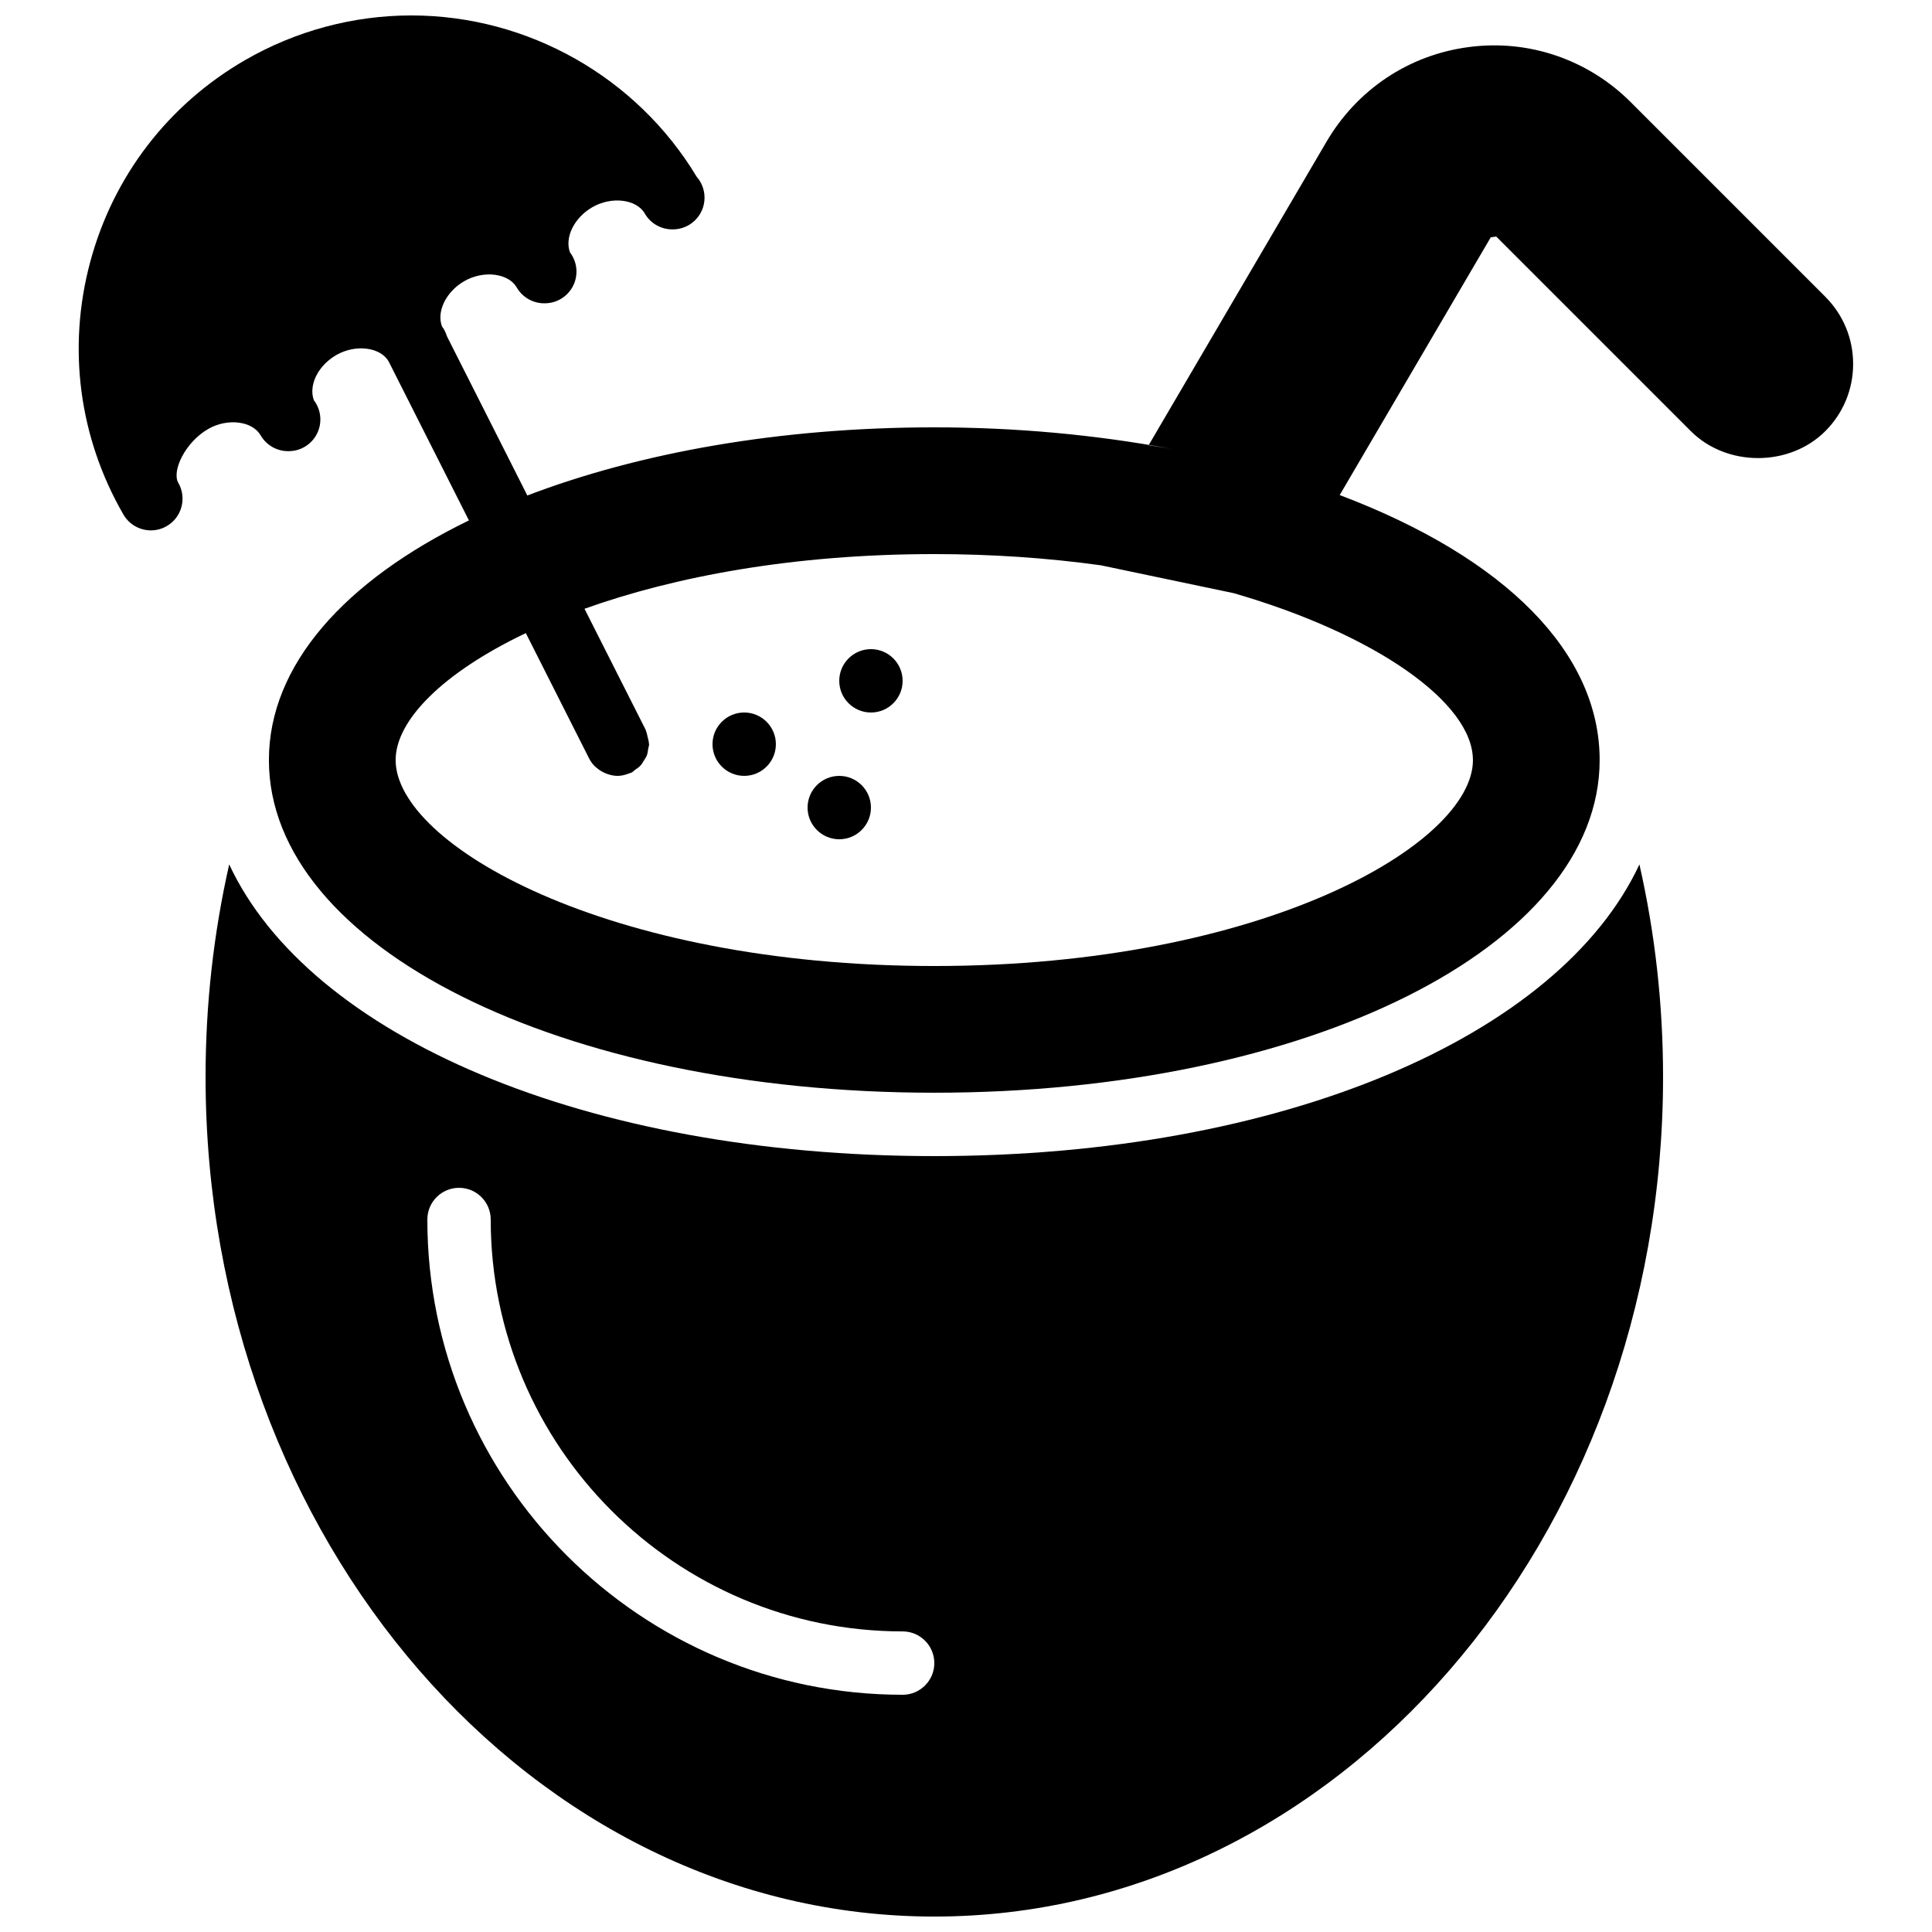
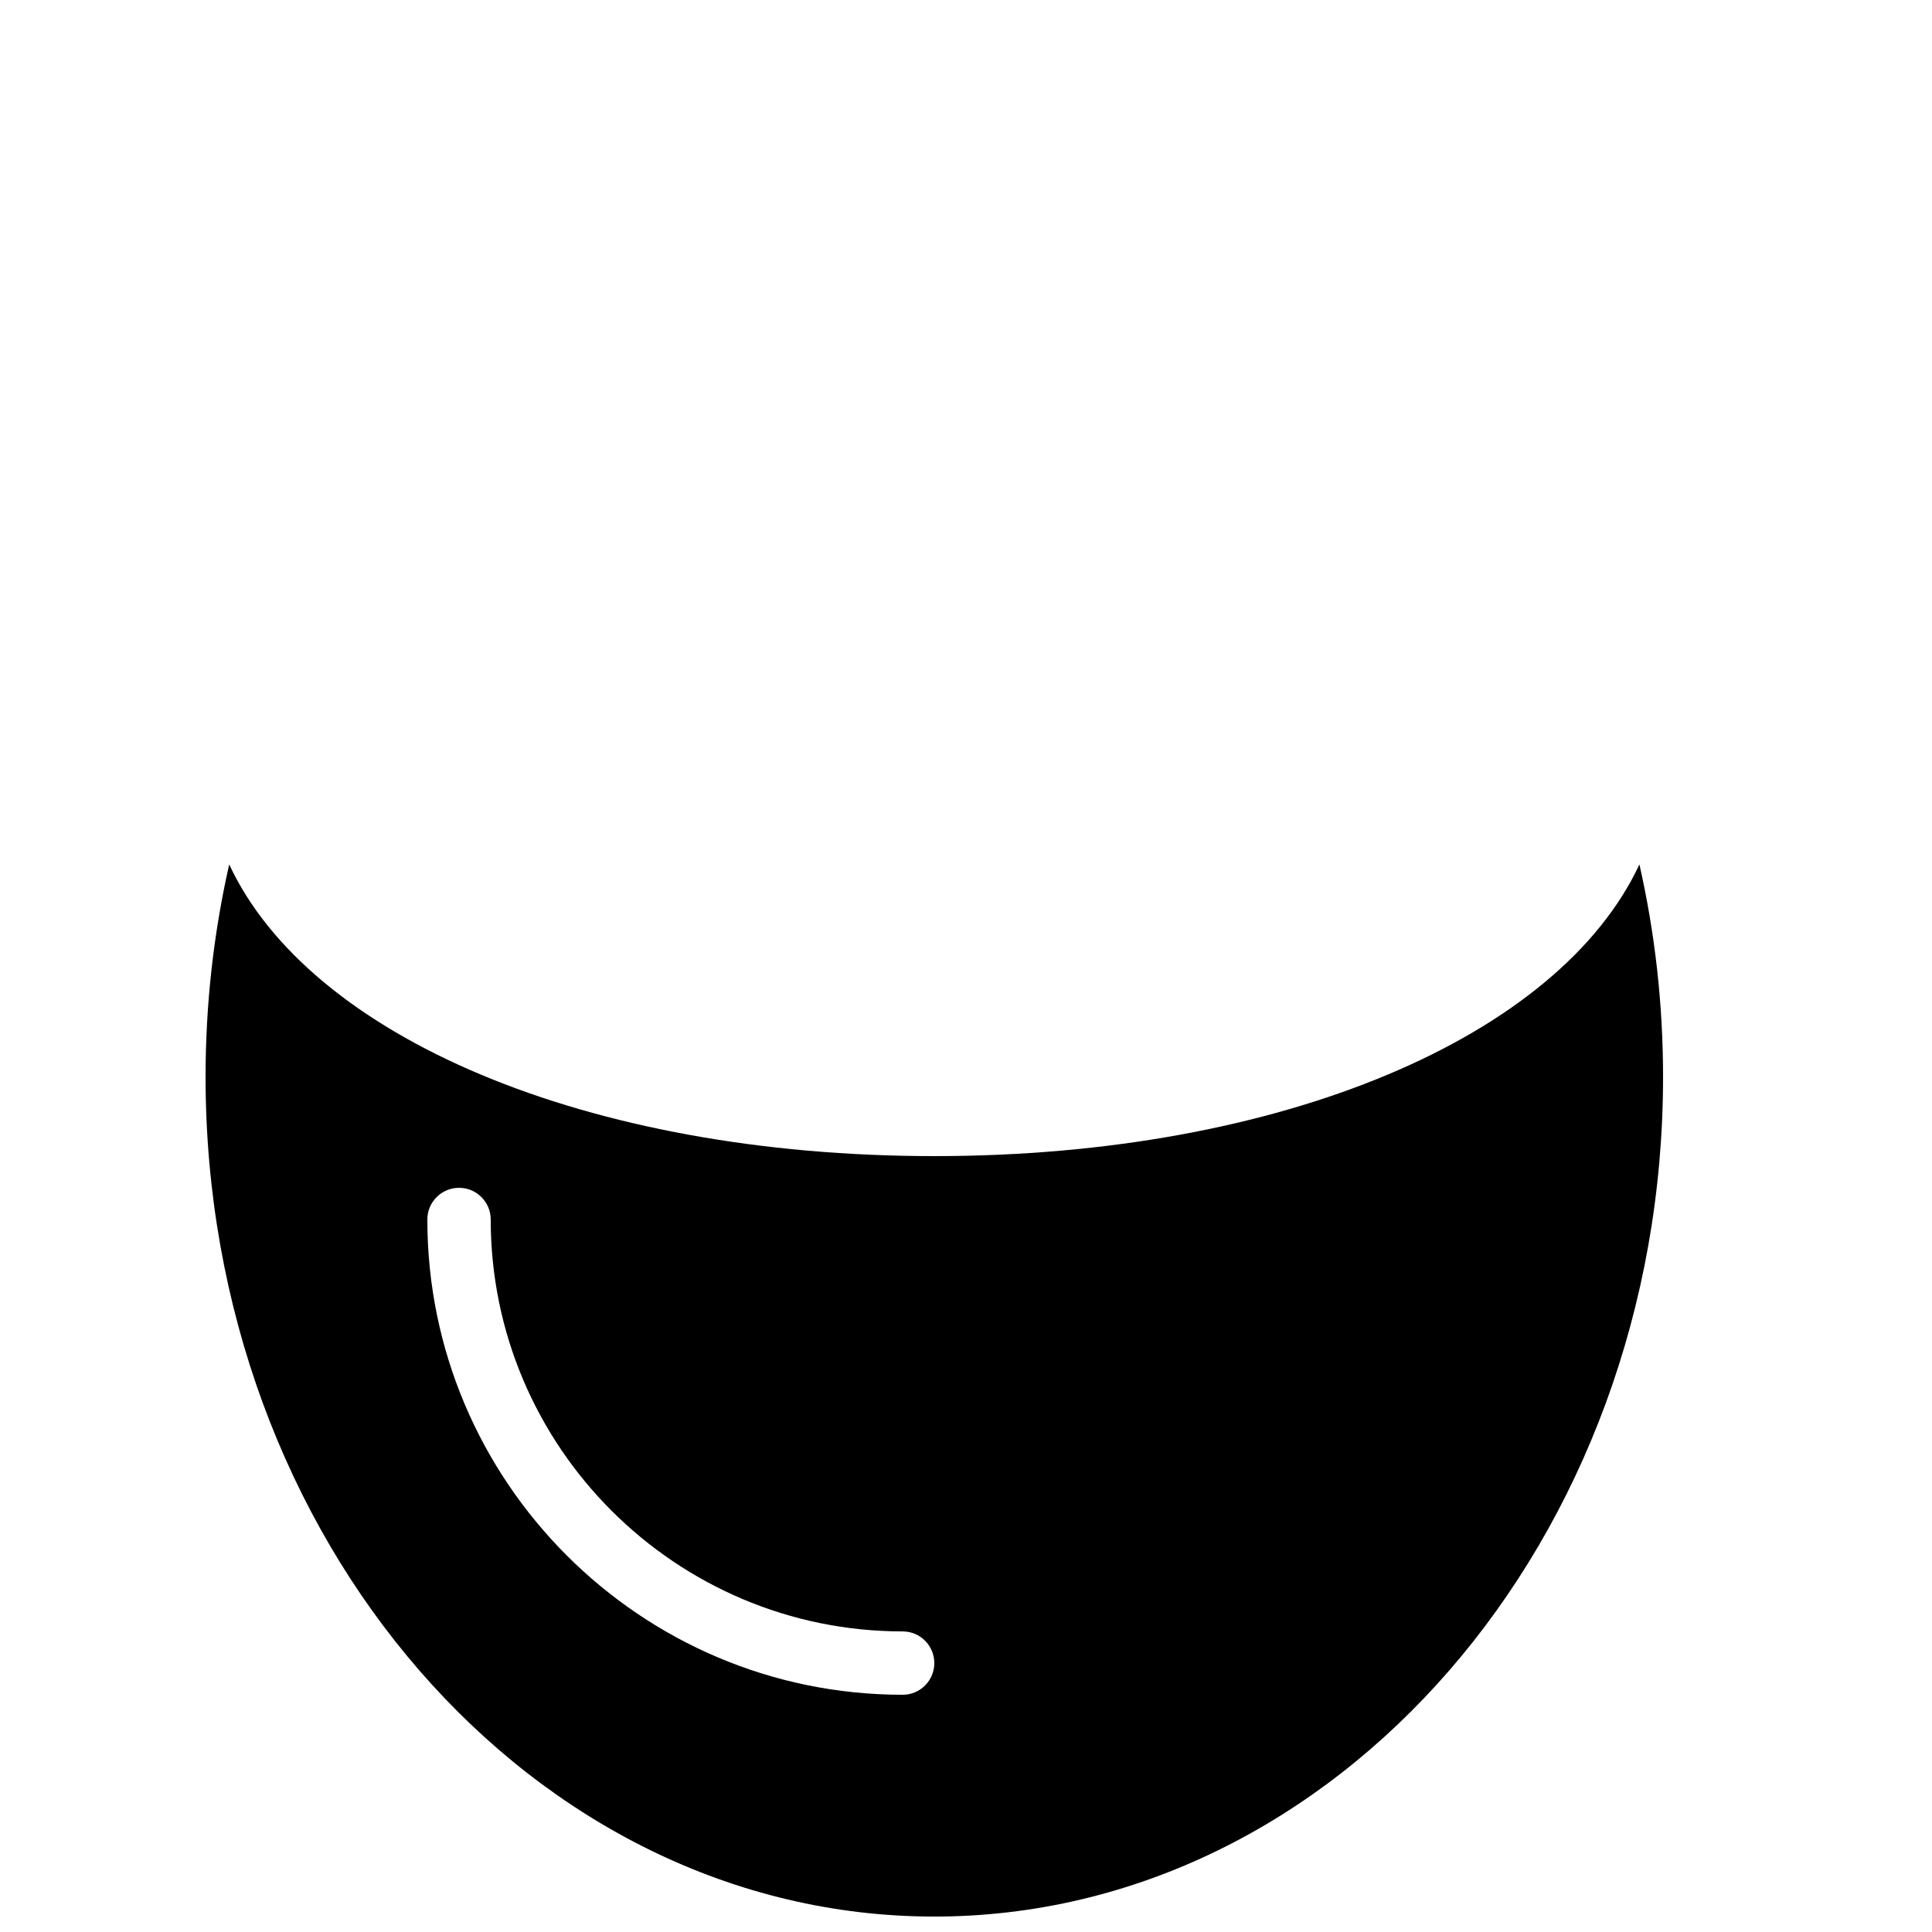
<svg xmlns="http://www.w3.org/2000/svg" width="800px" height="800px" version="1.1" viewBox="144 144 512 512">
  <defs>
    <clipPath id="b">
      <path d="m198 373h387v278.9h-387z" />
    </clipPath>
    <clipPath id="a">
-       <path d="m164 148.09h472v285.91h-472z" />
-     </clipPath>
+       </clipPath>
  </defs>
-   <path d="m341.22 332.82c-4.637 0-8.398 3.762-8.398 8.398 0 4.633 3.762 8.395 8.398 8.395 4.633 0 8.395-3.762 8.395-8.395 0-4.637-3.762-8.398-8.395-8.398" fill-rule="evenodd" />
-   <path d="m366.41 349.62c-4.633 0-8.395 3.762-8.395 8.398 0 4.633 3.762 8.395 8.395 8.395 4.637 0 8.398-3.762 8.398-8.395 0-4.637-3.762-8.398-8.398-8.398" fill-rule="evenodd" />
-   <path d="m374.81 316.03c-4.637 0-8.398 3.762-8.398 8.395 0 4.637 3.762 8.398 8.398 8.398 4.633 0 8.395-3.762 8.395-8.398 0-4.633-3.762-8.395-8.395-8.395" fill-rule="evenodd" />
  <g clip-path="url(#b)">
    <path d="m391.6 450.38c-92.355 0-165.63-31.758-186.86-77.301-4.129 18.246-6.262 37.062-6.262 56.309 0 122.7 86.637 222.52 193.12 222.52 106.49 0 193.13-99.82 193.13-222.52 0-19.246-2.133-38.062-6.266-56.309-21.234 45.543-94.508 77.301-186.86 77.301zm-8.398 142.75c-69.449 0-125.95-56.5-125.95-125.95 0-4.633 3.762-8.395 8.395-8.395 4.637 0 8.398 3.762 8.398 8.395 0 60.199 48.961 109.16 109.16 109.16 4.637 0 8.398 3.762 8.398 8.398 0 4.633-3.762 8.395-8.398 8.395z" fill-rule="evenodd" />
  </g>
  <g clip-path="url(#a)">
-     <path d="m627.73 222.64-51.582-51.582c-11.312-11.309-27.09-16.691-42.902-14.586-15.91 2.074-29.715 11.312-37.844 25.316l-46.996 80.191c1.949 0.328 3.93 0.586 5.871 0.949-20.238-3.762-41.332-5.676-62.676-5.676-41.012 0-78.207 6.734-107.85 18.059l-21.32-42.219c-0.293-0.949-0.715-1.828-1.301-2.594-1.48-3.906 1.039-9.176 5.91-11.992 5.141-2.961 11.723-2.098 13.898 1.672 1.559 2.695 4.383 4.199 7.277 4.199 0.051 0 0.078 0.008 0.16 0 4.644 0 8.398-3.762 8.398-8.398 0-1.914-0.641-3.668-1.715-5.078-1.469-3.894 1.043-9.18 5.922-11.992 5.113-2.953 11.688-2.113 13.887 1.656 0 0.008 0 0.016 0.008 0.023 1.555 2.688 4.375 4.199 7.281 4.199 0.051 0 0.094-0.016 0.16 0 4.633 0 8.395-3.762 8.395-8.398 0-2.113-0.781-4.055-2.074-5.531-15.887-26.418-44.727-42.766-75.645-42.766-15.391 0-30.617 4.09-44.016 11.824-20.391 11.777-34.984 30.789-41.078 53.535-6.098 22.75-2.965 46.512 8.809 66.906 1.562 2.688 4.383 4.199 7.277 4.199 1.43 0 2.875-0.359 4.191-1.125 4.023-2.324 5.391-7.457 3.082-11.469l-0.008-0.008c-1.781-3.125 1.805-10.734 7.926-14.27 5.129-2.953 11.723-2.098 13.891 1.68 1.559 2.688 4.383 4.199 7.277 4.199h0.16c4.644 0 8.398-3.762 8.398-8.395 0-1.918-0.641-3.68-1.715-5.09-0.781-2.066-0.293-4.141 0.109-5.281 0.934-2.672 3.059-5.106 5.812-6.703 5.129-2.953 11.68-2.098 13.871 1.656l21.293 42.168c-32.816 15.93-53.008 38.297-53.008 63.496 0 49.441 77.449 88.168 176.33 88.168 98.883 0 176.33-38.727 176.33-88.168 0-28.348-24.805-53.547-68.895-70.223h0.008l40.027-68.297 1.445-0.203 0.008-0.008 51.574 51.574c9.512 9.52 26.121 9.512 35.629 0.008 4.758-4.762 7.379-11.086 7.379-17.812 0-6.734-2.621-13.055-7.379-17.816zm-93.383 122.78c0 22.254-55.613 54.582-142.75 54.582-87.133 0-142.75-32.328-142.75-54.582 0-10.461 12.418-23.125 34.504-33.637l16.777 33.227c0.402 0.781 0.914 1.461 1.5 2.066 0.109 0.109 0.246 0.184 0.355 0.285 0.613 0.555 1.285 1.008 2.016 1.359 0.242 0.117 0.477 0.219 0.738 0.32 0.922 0.336 1.879 0.57 2.871 0.578h0.023c0.984 0 1.965-0.227 2.934-0.598 0.168-0.059 0.332-0.105 0.5-0.176 0.109-0.059 0.23-0.074 0.348-0.125 0.367-0.191 0.602-0.512 0.93-0.738 0.504-0.352 1.008-0.664 1.41-1.117 0.371-0.395 0.613-0.855 0.891-1.316 0.285-0.457 0.598-0.883 0.789-1.395 0.211-0.562 0.262-1.152 0.355-1.746 0.059-0.406 0.234-0.766 0.234-1.184 0-0.094-0.051-0.18-0.059-0.27-0.02-0.555-0.195-1.086-0.328-1.629-0.137-0.555-0.211-1.117-0.445-1.621-0.043-0.086-0.027-0.184-0.066-0.27l-16.223-32.102c23.871-8.539 55.359-14.492 92.691-14.492 15.074 0 29.926 1 44.152 2.973l35.23 7.391c37.559 10.879 63.363 29 63.363 44.215z" fill-rule="evenodd" />
-   </g>
+     </g>
</svg>